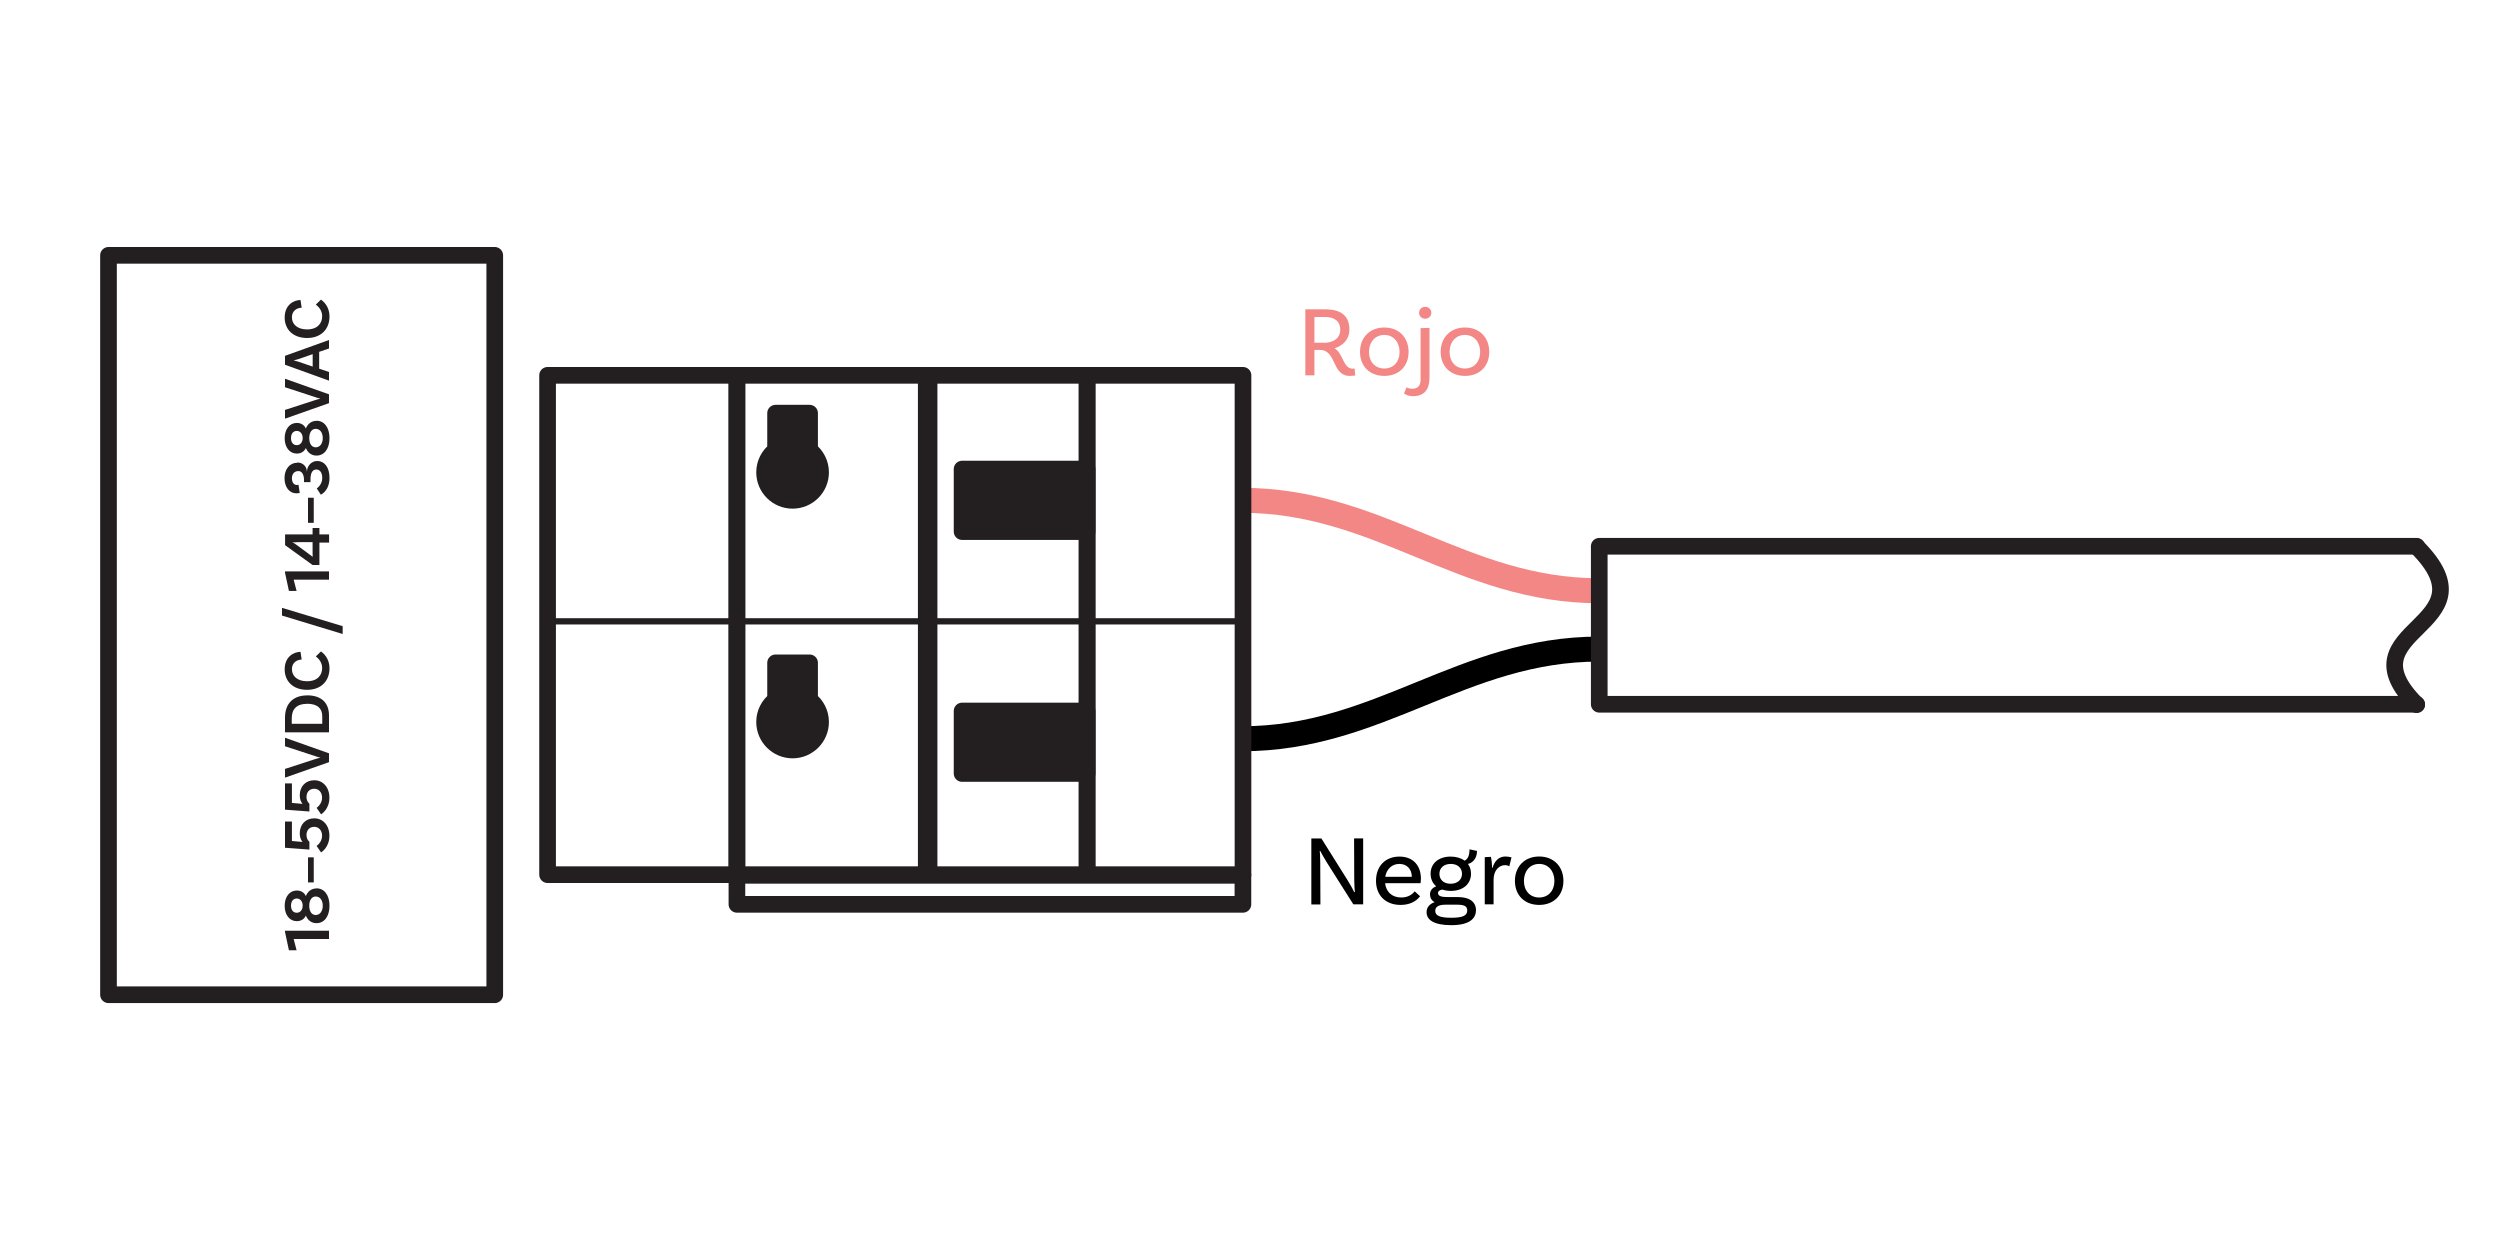
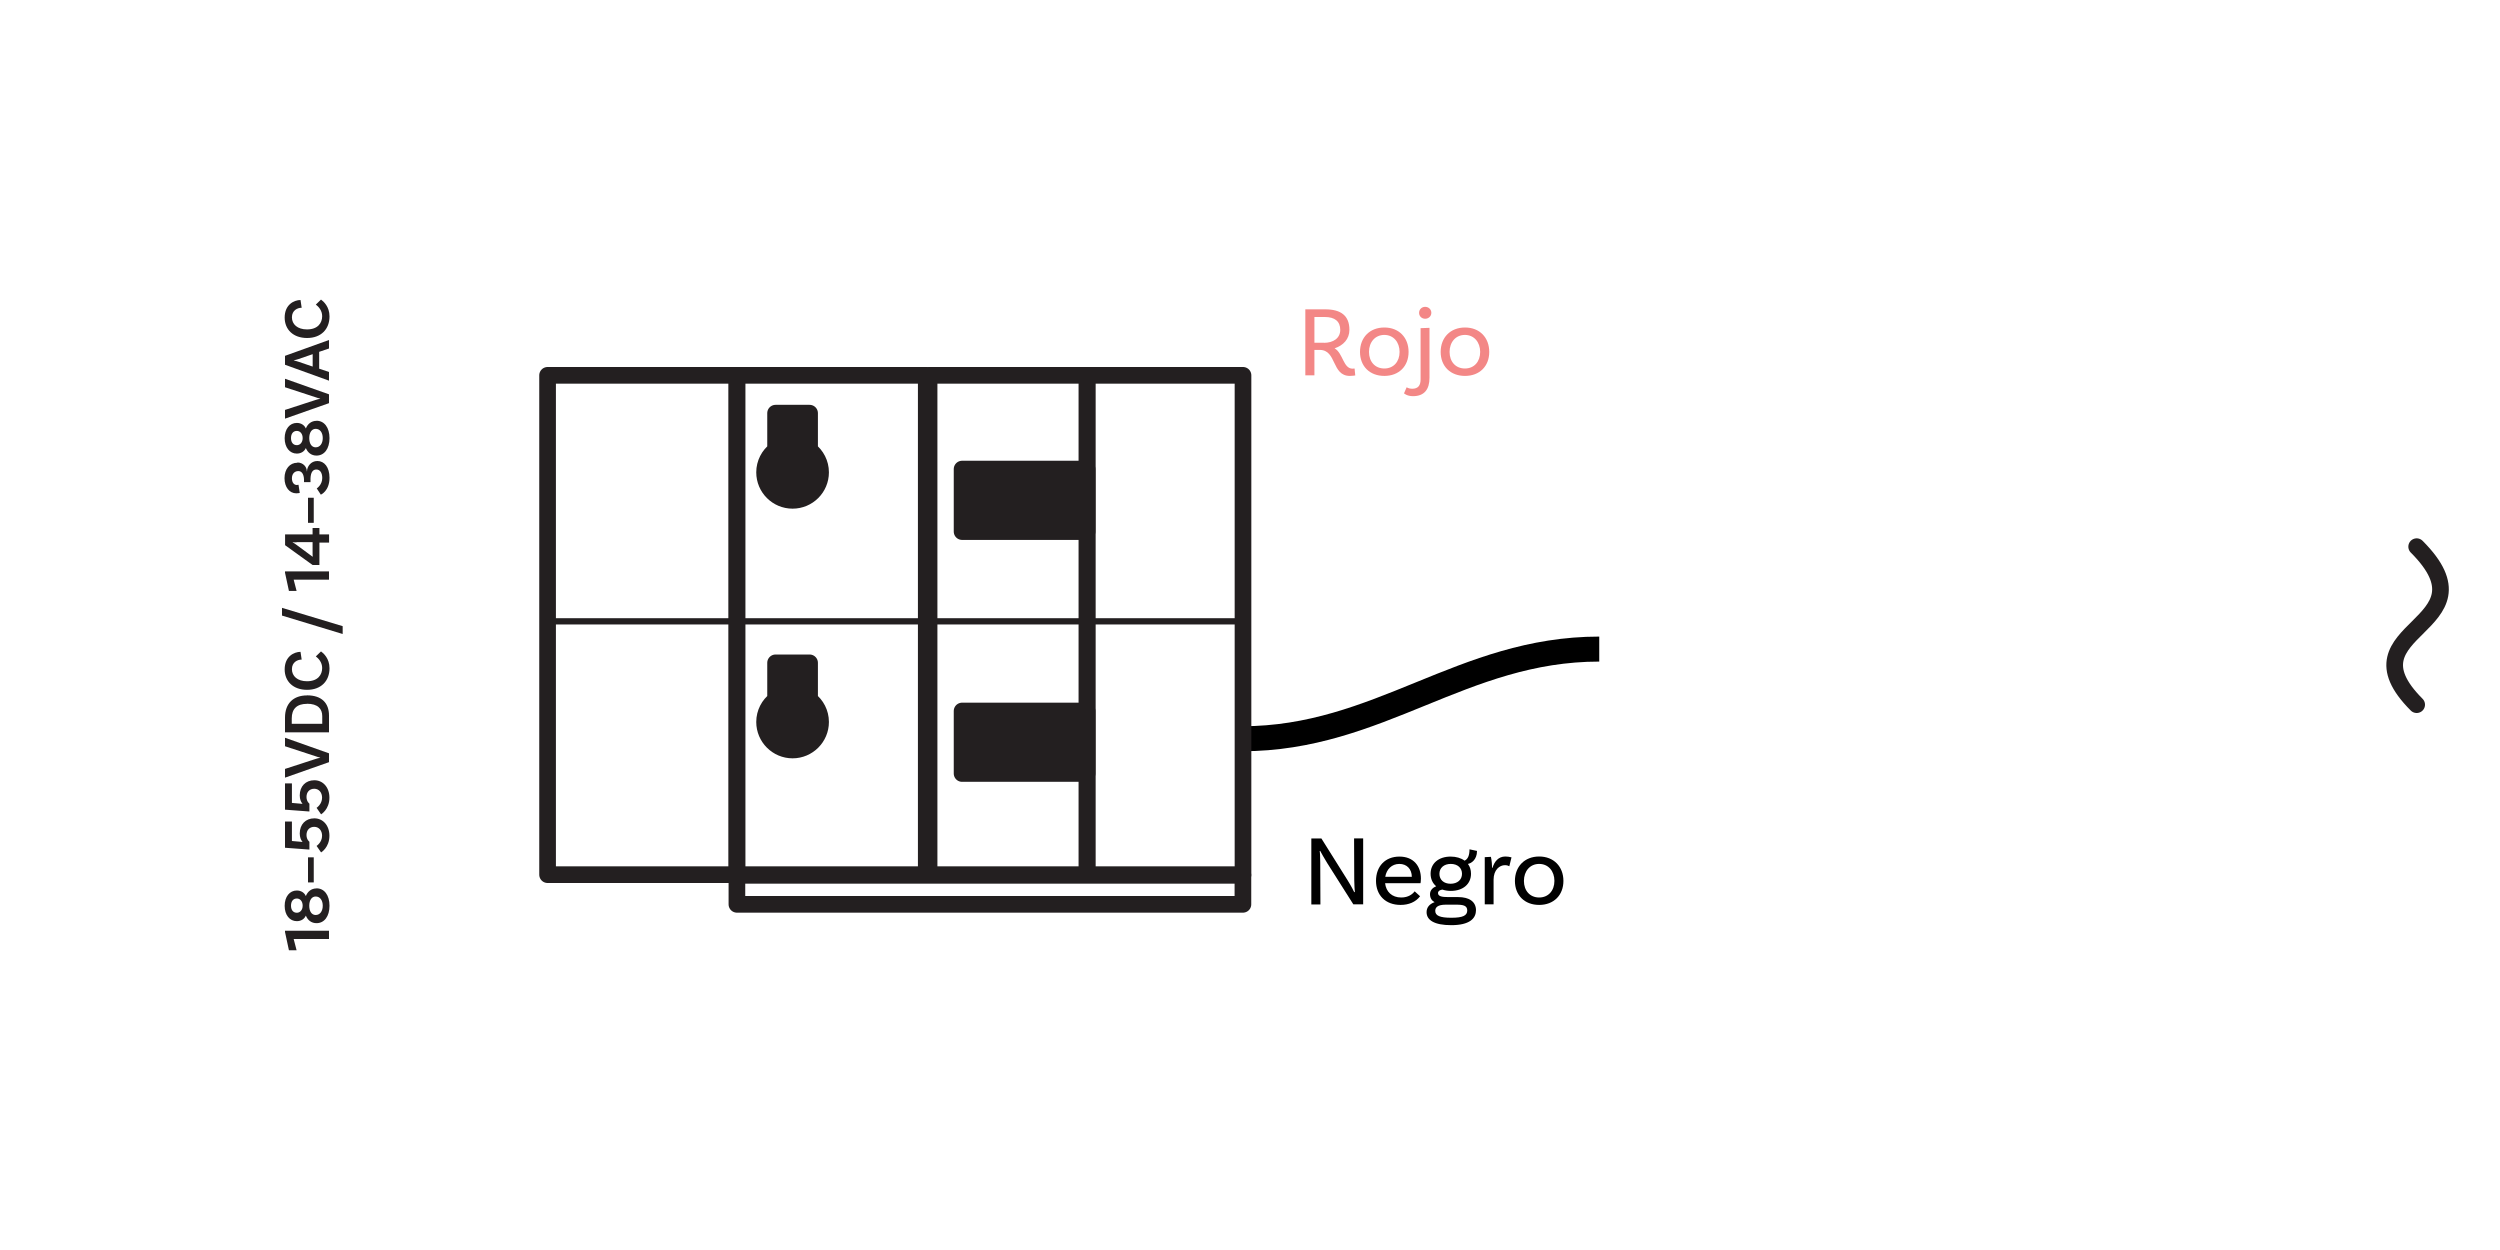
<svg xmlns="http://www.w3.org/2000/svg" viewBox="0 0 300 150">
  <g id="a">
-     <path d="M191.91,70.89c-16.47,0-26.4-10.85-42.87-10.85" fill="none" stroke="#f38786" stroke-linejoin="round" stroke-width="3" />
    <path d="M149.04,88.65c16.47,0,26.4-10.76,42.87-10.76" fill="none" stroke="#000" stroke-linejoin="round" stroke-width="3" />
    <rect x="130.45" y="45.04" width="18.71" height="59.92" fill="none" stroke="#231f20" stroke-linecap="round" stroke-linejoin="round" stroke-width="2" />
    <rect x="111.49" y="45.04" width="18.96" height="59.92" fill="none" stroke="#231f20" stroke-linecap="round" stroke-linejoin="round" stroke-width="2" />
    <rect x="115.45" y="56.29" width="15" height="7.5" fill="#231f20" stroke="#231f20" stroke-linecap="round" stroke-linejoin="round" stroke-width="2" />
    <rect x="65.71" y="45.04" width="22.72" height="59.92" fill="none" stroke="#231f20" stroke-linecap="round" stroke-linejoin="round" stroke-width="2" />
    <rect x="88.43" y="45.04" width="22.72" height="59.92" fill="none" stroke="#231f20" stroke-linecap="round" stroke-linejoin="round" stroke-width="2" />
    <rect x="115.45" y="85.32" width="15" height="7.5" fill="#231f20" stroke="#231f20" stroke-linecap="round" stroke-linejoin="round" stroke-width="2" />
    <rect x="88.43" y="105.04" width="60.72" height="3.48" fill="none" stroke="#231f20" stroke-linecap="round" stroke-linejoin="round" stroke-width="2" />
    <path d="M98.47,86.64c0,1.85-1.51,3.36-3.36,3.36s-3.36-1.51-3.36-3.36c0-1.09.52-2.05,1.32-2.66v-4.44h4.08v4.44c.8.61,1.32,1.57,1.32,2.66Z" fill="#231f20" stroke="#231f20" stroke-linecap="round" stroke-linejoin="round" stroke-width="2" />
    <path d="M98.47,56.68c0,1.86-1.51,3.36-3.36,3.36s-3.36-1.5-3.36-3.36c0-1.08.52-2.05,1.32-2.66v-4.44h4.08v4.44c.8.61,1.32,1.58,1.32,2.66Z" fill="#231f20" stroke="#231f20" stroke-linecap="round" stroke-linejoin="round" stroke-width="2" />
-     <polyline points="290 84.51 191.91 84.51 191.91 65.55 290 65.55" fill="none" stroke="#231f20" stroke-linecap="round" stroke-linejoin="round" stroke-width="2" />
    <path d="M290,65.6c9.74,9.74-9.3,9.66,0,18.96" fill="none" stroke="#231f20" stroke-linecap="round" stroke-linejoin="round" stroke-width="2" />
    <path d="M35.24,112.68l.35,1.35h-.92l-.47-2.19v-.15h5.28v.99h-4.24Z" fill="#231f20" stroke-width="0" />
    <path d="M37.98,106.6c.94,0,1.56.82,1.56,2.09s-.62,2.09-1.56,2.09c-.62,0-1.06-.37-1.27-.89h-.02c-.16.38-.56.65-1.07.65-.86,0-1.46-.74-1.46-1.84s.6-1.84,1.46-1.84c.51,0,.91.27,1.07.65h.02c.21-.53.66-.9,1.27-.9ZM35.62,109.53c.39,0,.7-.33.7-.85s-.3-.86-.7-.86c-.44,0-.7.34-.7.86s.26.85.7.85ZM37.88,107.58c-.47,0-.77.44-.77,1.11s.29,1.11.77,1.11c.51,0,.85-.45.85-1.11s-.33-1.11-.85-1.11Z" fill="#231f20" stroke-width="0" />
    <path d="M36.96,105.89v-3.01h.69v3.01h-.69Z" fill="#231f20" stroke-width="0" />
    <path d="M34.2,98.58h.83v2.34l1.24.11.02-.03c-.18-.18-.32-.55-.32-.98,0-1.1.71-1.82,1.75-1.82s1.81.85,1.81,2.09c0,1.42-1,2-1,2l-.54-.78s.66-.43.66-1.22c0-.62-.38-1.07-.94-1.07s-.93.39-.93.98c0,.54.32.79.35.81v.94l-2.93-.22v-3.15Z" fill="#231f20" stroke-width="0" />
    <path d="M34.2,94.01h.83v2.34l1.24.11.02-.03c-.18-.18-.32-.55-.32-.98,0-1.1.71-1.82,1.75-1.82s1.81.85,1.81,2.09c0,1.42-1,2-1,2l-.54-.78s.66-.43.66-1.22c0-.62-.38-1.07-.94-1.07s-.93.39-.93.98c0,.54.32.79.35.81v.94l-2.93-.22v-3.15Z" fill="#231f20" stroke-width="0" />
    <path d="M37.83,91.09c.17-.06.39-.12.59-.16v-.02c-.2-.05-.41-.1-.58-.17l-3.64-1.19v-1.02l5.28,1.87v1.06l-5.28,1.86v-1.05l3.63-1.18Z" fill="#231f20" stroke-width="0" />
    <path d="M36.84,83.44c1.76,0,2.64.92,2.64,2.42v2.02h-5.28v-1.77c0-1.71,1.02-2.66,2.64-2.66ZM36.84,84.46c-1.23,0-1.83.62-1.83,1.74v.66h3.66v-.92c0-.89-.54-1.49-1.83-1.49Z" fill="#231f20" stroke-width="0" />
    <path d="M36.06,78.21l.14.94c-.5,0-1.17.31-1.17,1.15s.67,1.45,1.81,1.45c1.3,0,1.82-.77,1.82-1.59,0-.68-.44-1.15-.76-1.39l.62-.6c.3.22,1.02.84,1.02,2.02,0,1.54-1.02,2.59-2.69,2.59s-2.69-1.02-2.69-2.45c0-1.55,1.11-2.1,1.91-2.11Z" fill="#231f20" stroke-width="0" />
    <path d="M33.84,73.86v-.92l7.28,2.2v.94l-7.28-2.21Z" fill="#231f20" stroke-width="0" />
    <path d="M35.24,69.56l.35,1.35h-.92l-.47-2.19v-.15h5.28v.99h-4.24Z" fill="#231f20" stroke-width="0" />
    <path d="M37.51,64.14v-.78h.82v.77h1.16v.98h-1.16v2.69h-.82l-3.3-2.38v-1.29h3.3ZM35.59,65.08c-.15,0-.41,0-.46-.02l-.02.02c.06.02.3.18.44.28l1.49,1.1c.15.11.41.29.46.34l.03-.02c-.02-.08-.02-.32-.02-.47v-1.25h-1.92Z" fill="#231f20" stroke-width="0" />
    <path d="M36.96,62.74v-3.01h.69v3.01h-.69Z" fill="#231f20" stroke-width="0" />
    <path d="M35.69,55.5c.66,0,1.13.5,1.13,1.06h.02c0-.56.46-1.24,1.24-1.24.84,0,1.46.74,1.46,2.01,0,1.6-1.04,2.03-1.04,2.03l-.49-.75s.66-.42.66-1.25c0-.64-.28-1.02-.71-1.02-.42,0-.67.34-.7,1.06v.46h-.78v-.35c-.03-.6-.26-.98-.68-.98-.46,0-.77.34-.77.86s.26.81.59.81c.08,0,.16-.02.2-.03l.15.98s-.17.05-.41.05c-.82,0-1.42-.73-1.42-1.82s.63-1.85,1.54-1.85Z" fill="#231f20" stroke-width="0" />
    <path d="M37.98,50.49c.94,0,1.56.82,1.56,2.09s-.62,2.09-1.56,2.09c-.62,0-1.06-.37-1.27-.89h-.02c-.16.38-.56.65-1.07.65-.86,0-1.46-.74-1.46-1.84s.6-1.84,1.46-1.84c.51,0,.91.27,1.07.65h.02c.21-.53.66-.9,1.27-.9ZM35.62,53.42c.39,0,.7-.33.7-.85s-.3-.86-.7-.86c-.44,0-.7.34-.7.86s.26.85.7.85ZM37.88,51.46c-.47,0-.77.44-.77,1.11s.29,1.11.77,1.11c.51,0,.85-.45.85-1.11s-.33-1.11-.85-1.11Z" fill="#231f20" stroke-width="0" />
    <path d="M37.83,48.01c.17-.06.39-.12.59-.16v-.02c-.2-.05-.41-.1-.58-.17l-3.64-1.19v-1.02l5.28,1.87v1.06l-5.28,1.86v-1.05l3.63-1.18Z" fill="#231f20" stroke-width="0" />
    <path d="M38.3,42.23v2.01l1.18.4v1.04l-5.28-1.91v-1.07l5.28-1.9v1.02l-1.18.4ZM37.52,42.5l-1.68.58c-.16.06-.38.11-.58.16v.02c.2.04.42.1.59.16l1.67.57v-1.49Z" fill="#231f20" stroke-width="0" />
    <path d="M36.06,35.99l.14.94c-.5,0-1.17.31-1.17,1.15s.67,1.45,1.81,1.45c1.3,0,1.82-.77,1.82-1.59,0-.68-.44-1.15-.76-1.39l.62-.6c.3.22,1.02.84,1.02,2.02,0,1.54-1.02,2.59-2.69,2.59s-2.69-1.02-2.69-2.45c0-1.55,1.11-2.1,1.91-2.11Z" fill="#231f20" stroke-width="0" />
-     <rect x="13.02" y="30.64" width="46.35" height="88.73" fill="none" stroke="#231f20" stroke-linecap="round" stroke-linejoin="round" stroke-width="2" />
    <line x1="65.71" y1="74.56" x2="149.04" y2="74.56" fill="none" stroke="#231f20" stroke-linecap="round" stroke-linejoin="round" stroke-width=".75" />
  </g>
  <g id="d">
    <path d="M162.64,45.05s-.3.06-.65.06c-2.22,0-1.56-3.12-3.62-3.12h-.64v3.05h-1.09v-7.92h2.39c1.85,0,2.9.74,2.9,2.46,0,1.1-.73,1.87-1.78,2.22,1.02.58,1.03,2.44,2.16,2.44.14,0,.24-.02.24-.02l.08.84ZM158.87,41.14c1.12,0,1.96-.55,1.96-1.56s-.65-1.54-1.85-1.54h-1.25v3.09h1.14Z" fill="#f38786" stroke-width="0" />
    <path d="M169.03,42.23c0,1.72-1.16,2.88-2.91,2.88s-2.92-1.16-2.92-2.88,1.16-2.93,2.92-2.93,2.91,1.21,2.91,2.93ZM167.95,42.23c0-1.17-.73-2.04-1.83-2.04s-1.84.86-1.84,2.04.73,1.99,1.84,1.99,1.83-.82,1.83-1.99Z" fill="#f38786" stroke-width="0" />
    <path d="M169.46,46.65c.72,0,1.01-.4,1.01-1.12v-6.15l1.07-.04v5.99c0,1.4-.63,2.21-1.98,2.21-.73,0-1.08-.34-1.08-.34l.32-.73s.24.18.66.18ZM171.02,38.25c-.41,0-.73-.3-.73-.71s.32-.72.73-.72.74.31.74.72-.34.71-.74.71Z" fill="#f38786" stroke-width="0" />
    <path d="M178.71,42.23c0,1.72-1.16,2.88-2.91,2.88s-2.92-1.16-2.92-2.88,1.16-2.93,2.92-2.93,2.91,1.21,2.91,2.93ZM177.62,42.23c0-1.17-.73-2.04-1.83-2.04s-1.84.86-1.84,2.04.73,1.99,1.84,1.99,1.83-.82,1.83-1.99Z" fill="#f38786" stroke-width="0" />
    <path d="M163.59,108.52h-1.19l-3.14-4.96c-.31-.5-.78-1.33-.84-1.46l-.06.04c.04.11.07.78.07,1.42l.02,4.98h-1.09v-7.92h1.21l3.14,5.01c.49.79.71,1.25.8,1.44l.07-.04c-.01-.17-.07-.76-.07-1.43l-.02-4.99h1.09v7.92Z" fill="#000" stroke-width="0" />
    <path d="M166.21,105.97c.11,1.04.82,1.73,1.94,1.73.86,0,1.36-.41,1.61-.74l.65.59c-.53.7-1.37,1.04-2.34,1.04-1.81,0-2.95-1.16-2.95-2.89s1.09-2.91,2.81-2.91,2.58,1.16,2.58,2.65c0,.34-.05.54-.05.54h-4.25ZM166.23,105.22h3.19c-.01-.94-.6-1.55-1.5-1.55s-1.54.64-1.69,1.55Z" fill="#000" stroke-width="0" />
    <path d="M177.11,109.26c0,.97-.79,1.76-2.95,1.76-2.04,0-2.97-.6-2.97-1.56,0-.55.32-.97.96-1.2-.34-.19-.55-.49-.55-.96s.34-.79.74-.95c-.43-.36-.67-.88-.67-1.5,0-1.24.96-2.06,2.41-2.06.67,0,1.25.18,1.67.49.41-.19.59-.66.59-1.36l.9.19c0,1.08-.72,1.5-1.09,1.56.24.32.37.72.37,1.18,0,1.24-.97,2.06-2.42,2.06-.37,0-.72-.06-1.02-.16-.31.05-.52.18-.52.41,0,.4.46.49,1.24.49h1.17c1.34,0,2.15.55,2.15,1.6ZM176.07,109.26c0-.58-.46-.7-1.31-.7h-1.26c-1,0-1.27.34-1.27.74,0,.58.55.83,1.93.83s1.91-.26,1.91-.88ZM172.73,104.86c0,.72.53,1.19,1.34,1.19s1.37-.47,1.37-1.19-.54-1.19-1.35-1.19-1.36.47-1.36,1.19Z" fill="#000" stroke-width="0" />
    <path d="M181.38,102.88l-.26,1.07c-.12-.07-.29-.13-.53-.13-.64,0-1.36.56-1.36,1.74v2.96h-1.06v-5.66l.74-.04c.1.43.14,1.07.14,1.32h.05c.22-.74.7-1.36,1.54-1.36.25,0,.52.04.73.1Z" fill="#000" stroke-width="0" />
    <path d="M187.61,105.71c0,1.71-1.16,2.88-2.91,2.88s-2.91-1.16-2.91-2.88,1.16-2.93,2.91-2.93,2.91,1.21,2.91,2.93ZM186.53,105.71c0-1.18-.73-2.04-1.83-2.04s-1.83.86-1.83,2.04.73,1.99,1.83,1.99,1.83-.82,1.83-1.99Z" fill="#000" stroke-width="0" />
  </g>
</svg>